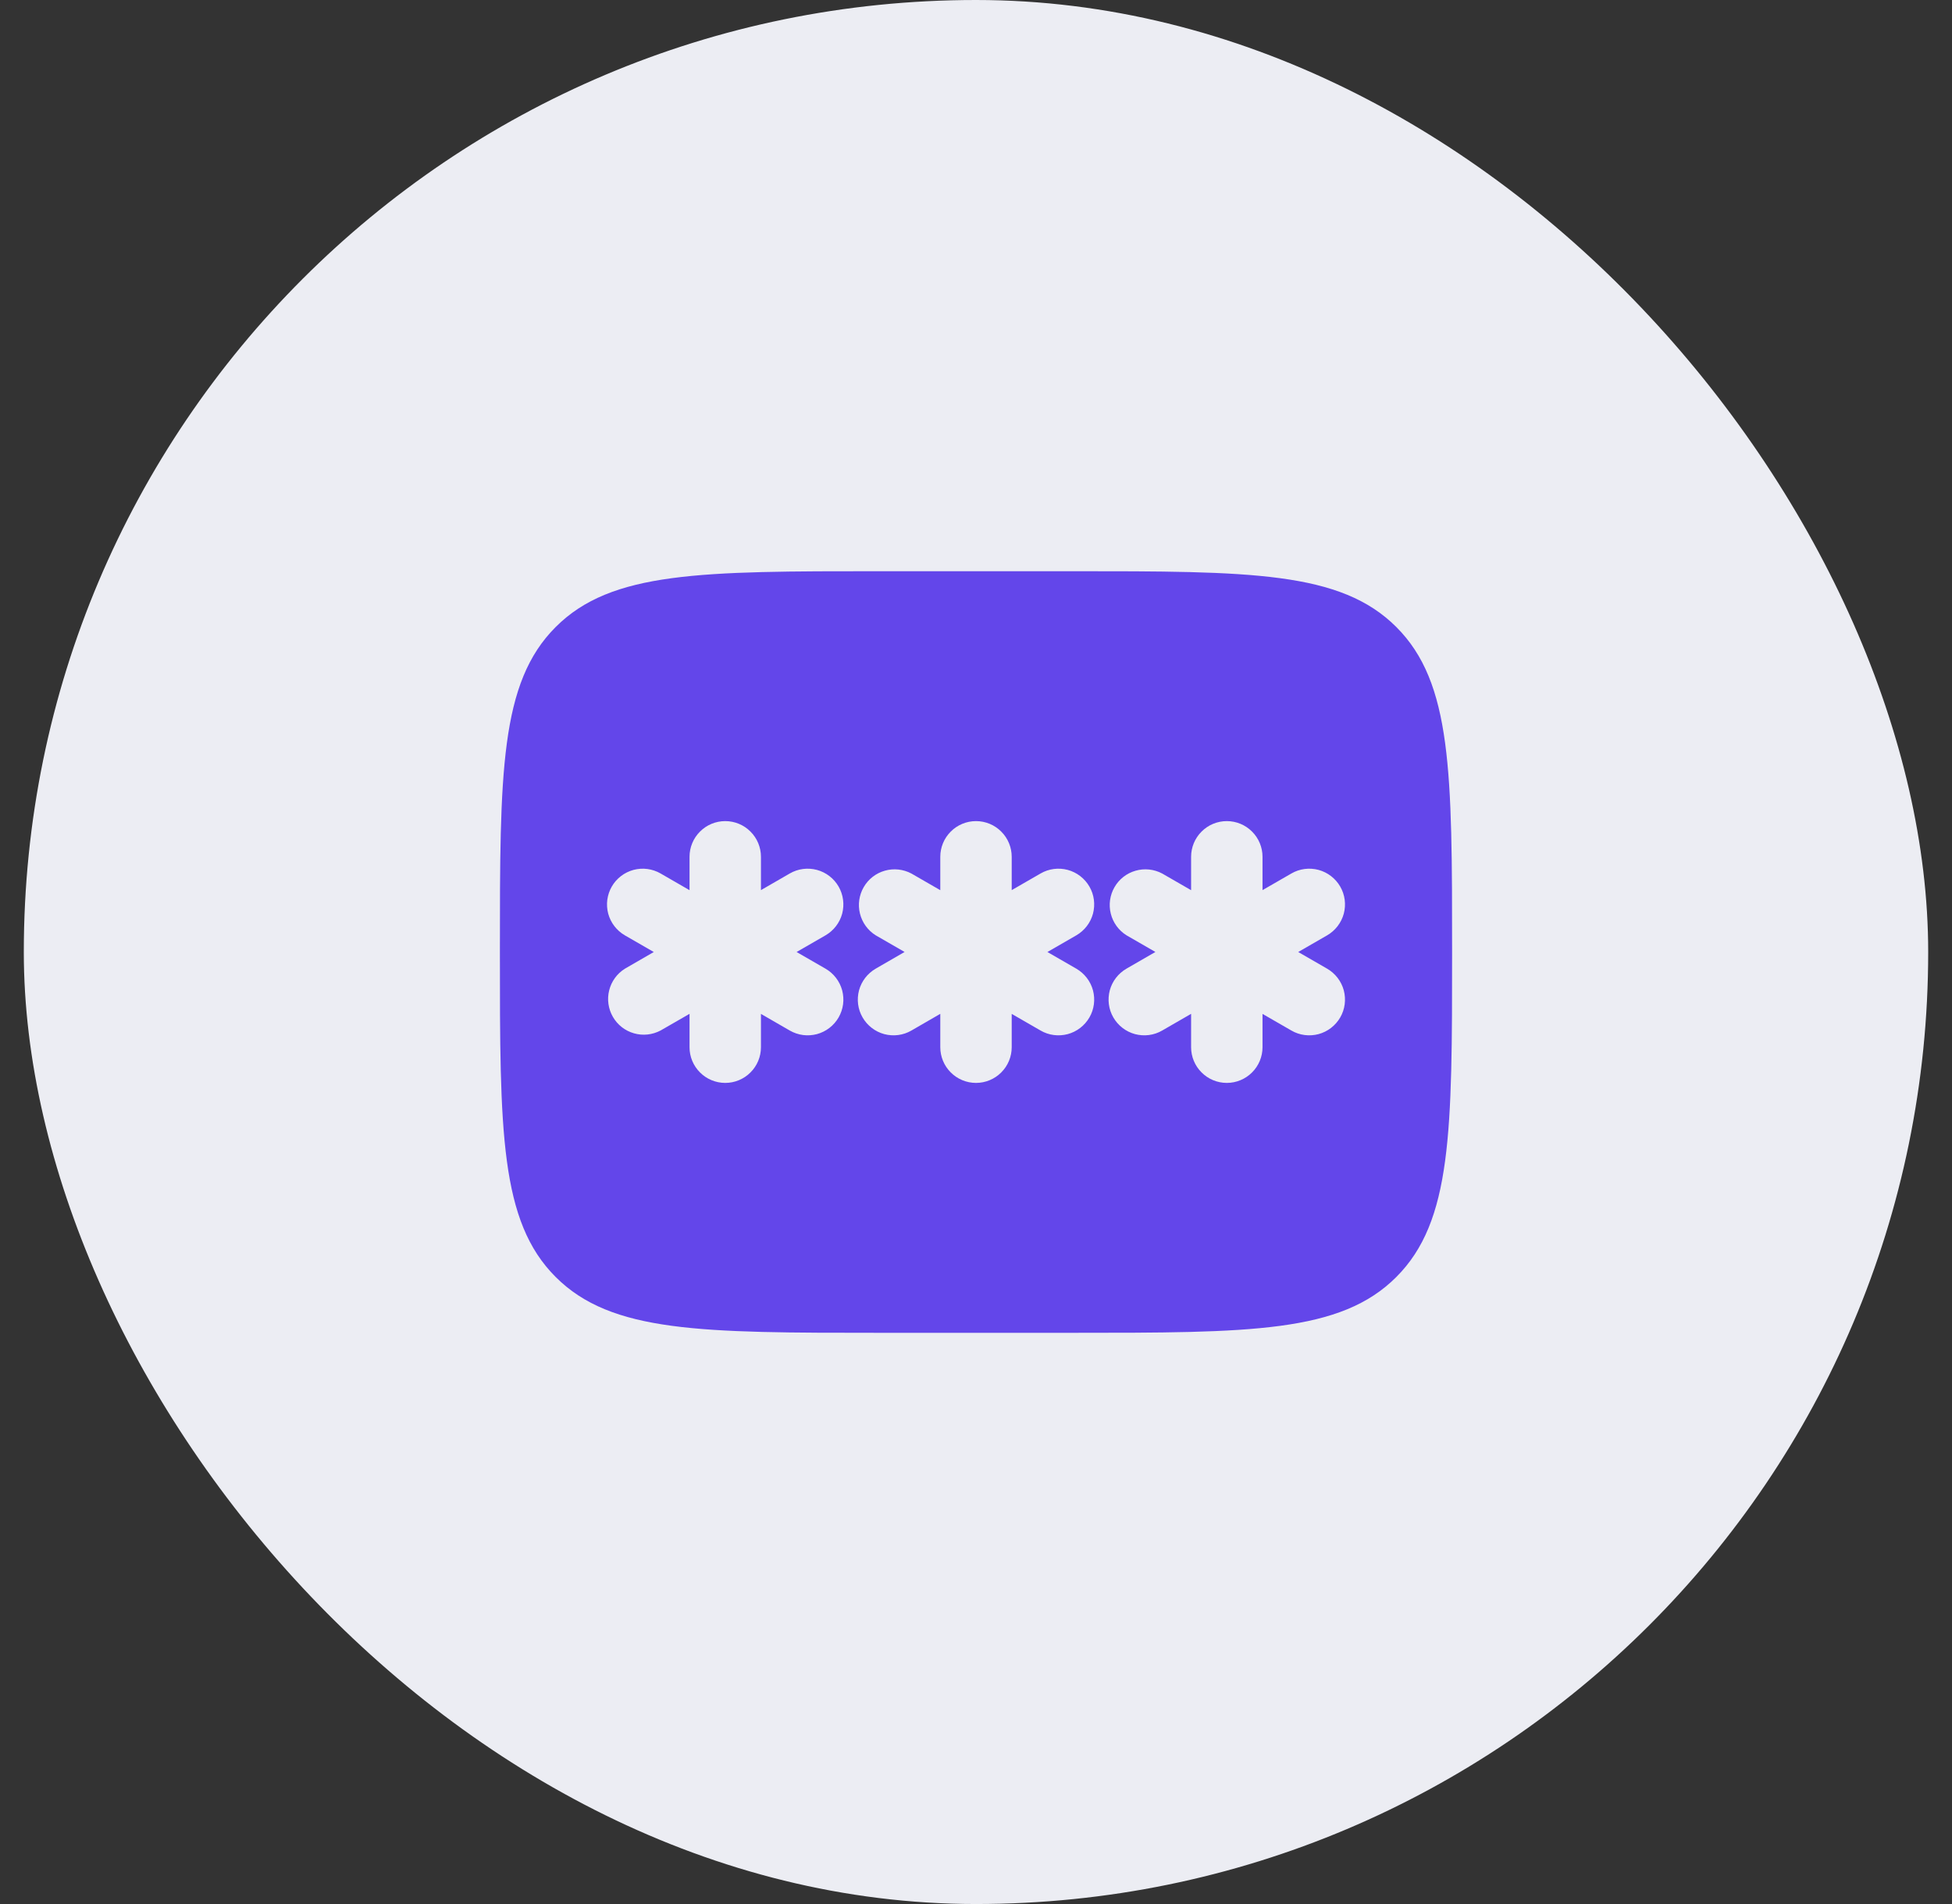
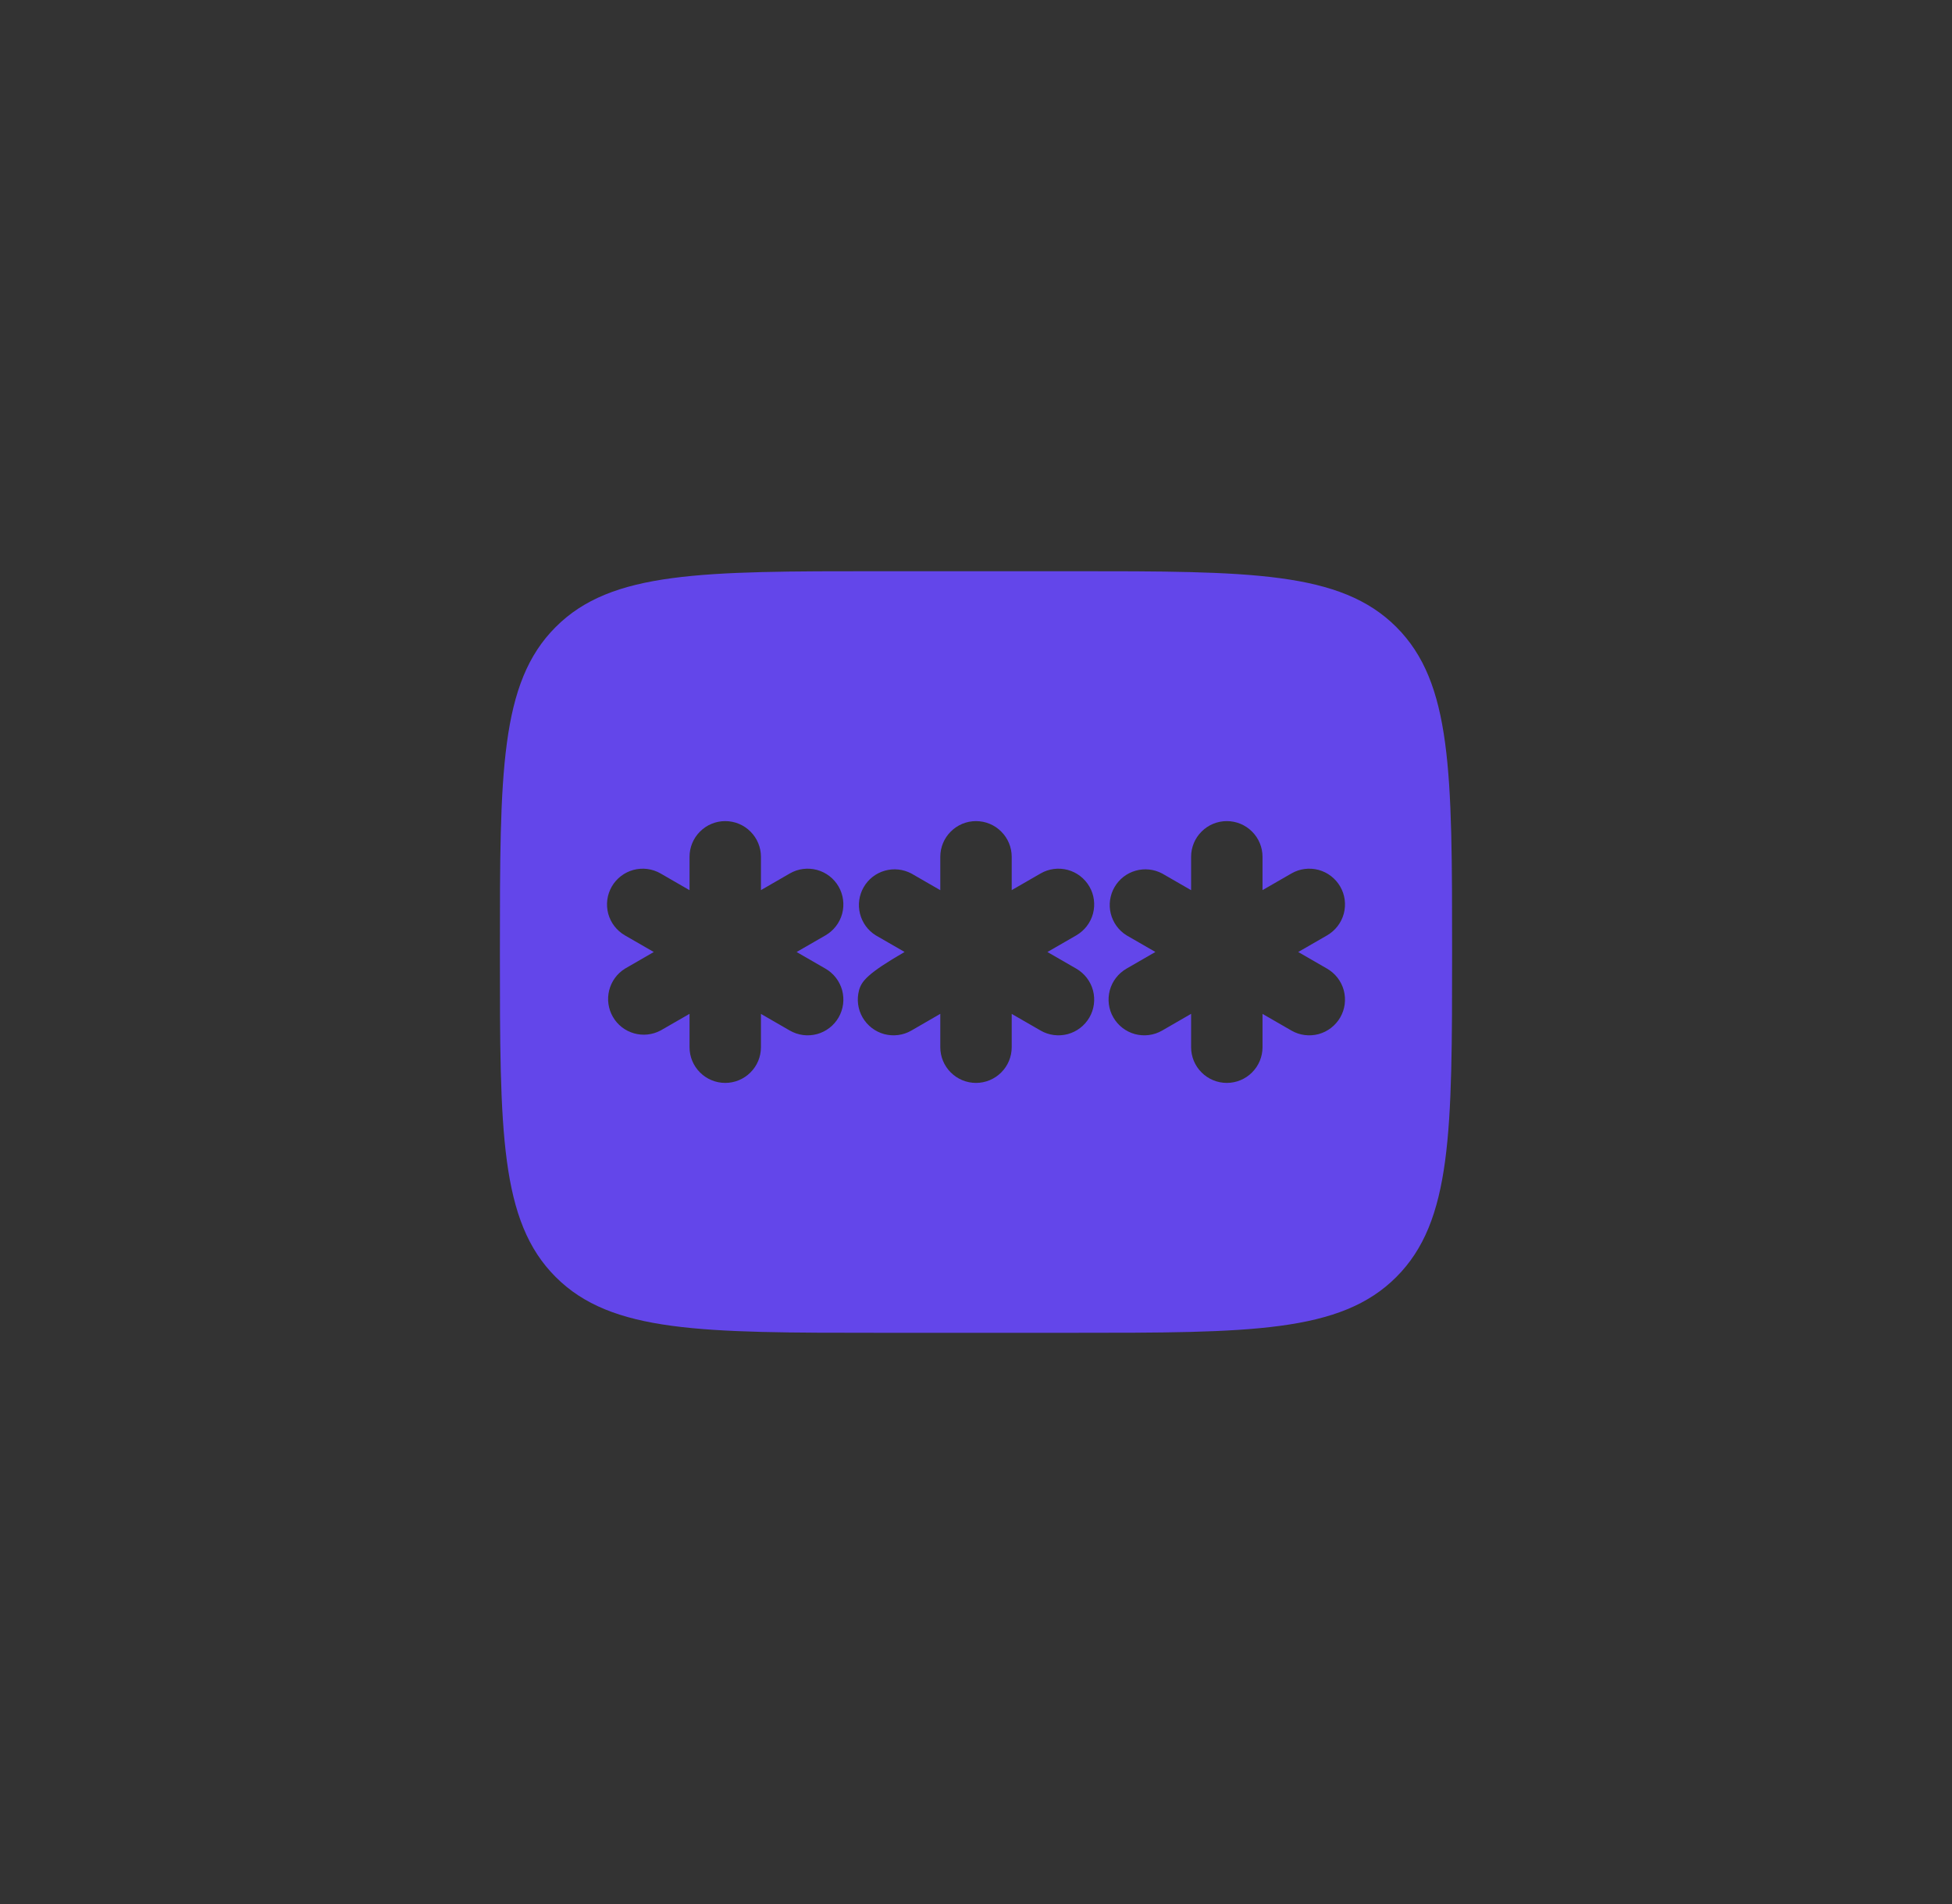
<svg xmlns="http://www.w3.org/2000/svg" width="41" height="40" viewBox="0 0 41 40" fill="none">
  <rect x="0" y="0" width="41" height="40" fill="#333333" stroke="none" />
-   <rect x="0.5" width="40" height="40" rx="20" fill="#ECEDF3" />
-   <path fill-rule="evenodd" clip-rule="evenodd" d="M11.672 13.172C10.5 14.343 10.5 16.229 10.5 20C10.5 23.771 10.5 25.657 11.672 26.828C12.844 27.999 14.729 28 18.5 28H22.5C26.271 28 28.157 28 29.328 26.828C30.499 25.656 30.5 23.771 30.5 20C30.5 16.229 30.5 14.343 29.328 13.172C28.156 12.001 26.271 12 22.5 12H18.5C14.729 12 12.843 12 11.672 13.172ZM21.25 18C21.25 17.801 21.171 17.61 21.03 17.47C20.89 17.329 20.699 17.25 20.5 17.25C20.301 17.25 20.11 17.329 19.97 17.47C19.829 17.61 19.75 17.801 19.75 18V18.701L19.143 18.351C18.971 18.26 18.771 18.238 18.584 18.292C18.397 18.345 18.238 18.469 18.141 18.638C18.044 18.806 18.016 19.006 18.063 19.194C18.11 19.383 18.228 19.546 18.393 19.649L19 19.999L18.393 20.35C18.221 20.45 18.095 20.613 18.043 20.805C17.992 20.998 18.018 21.203 18.118 21.375C18.218 21.547 18.381 21.673 18.573 21.725C18.766 21.776 18.971 21.75 19.143 21.65L19.75 21.299V22C19.75 22.199 19.829 22.39 19.97 22.53C20.11 22.671 20.301 22.75 20.5 22.75C20.699 22.75 20.89 22.671 21.03 22.53C21.171 22.39 21.25 22.199 21.25 22V21.3L21.857 21.65C22.029 21.75 22.234 21.776 22.427 21.725C22.619 21.673 22.782 21.547 22.882 21.375C22.982 21.203 23.008 20.998 22.957 20.805C22.905 20.613 22.779 20.45 22.607 20.35L22 20L22.607 19.65C22.779 19.55 22.905 19.387 22.957 19.195C23.008 19.002 22.982 18.797 22.882 18.625C22.782 18.453 22.619 18.327 22.427 18.275C22.234 18.224 22.029 18.25 21.857 18.35L21.25 18.7V18ZM15.233 17.25C15.432 17.25 15.623 17.329 15.763 17.47C15.904 17.61 15.983 17.801 15.983 18V18.7L16.589 18.35C16.761 18.25 16.966 18.224 17.159 18.275C17.351 18.327 17.515 18.453 17.614 18.625C17.713 18.797 17.74 19.002 17.689 19.195C17.637 19.387 17.511 19.55 17.339 19.65L16.732 20L17.339 20.35C17.424 20.399 17.499 20.465 17.559 20.543C17.619 20.621 17.663 20.71 17.689 20.805C17.714 20.901 17.721 21 17.708 21.098C17.695 21.195 17.663 21.29 17.614 21.375C17.565 21.46 17.499 21.535 17.421 21.595C17.343 21.655 17.254 21.699 17.159 21.725C17.063 21.75 16.964 21.757 16.866 21.744C16.769 21.731 16.674 21.699 16.589 21.65L15.983 21.3V22C15.983 22.199 15.904 22.39 15.763 22.53C15.623 22.671 15.432 22.75 15.233 22.75C15.034 22.75 14.843 22.671 14.703 22.53C14.562 22.39 14.483 22.199 14.483 22V21.299L13.875 21.649C13.703 21.74 13.503 21.762 13.316 21.708C13.129 21.655 12.97 21.531 12.873 21.362C12.776 21.194 12.748 20.994 12.795 20.806C12.842 20.617 12.96 20.454 13.125 20.351L13.732 20L13.125 19.65C13.04 19.601 12.965 19.535 12.905 19.457C12.845 19.379 12.801 19.29 12.775 19.195C12.75 19.099 12.743 19 12.756 18.902C12.769 18.805 12.801 18.71 12.85 18.625C12.899 18.54 12.965 18.465 13.043 18.405C13.121 18.345 13.21 18.301 13.306 18.275C13.401 18.25 13.5 18.243 13.598 18.256C13.695 18.269 13.79 18.301 13.875 18.35L14.483 18.701V18C14.483 17.801 14.562 17.61 14.703 17.47C14.843 17.329 15.034 17.25 15.233 17.25ZM26.518 18C26.518 17.801 26.439 17.61 26.298 17.47C26.158 17.329 25.967 17.25 25.768 17.25C25.569 17.25 25.378 17.329 25.238 17.47C25.097 17.61 25.018 17.801 25.018 18V18.701L24.411 18.351C24.239 18.26 24.039 18.238 23.852 18.292C23.665 18.345 23.506 18.469 23.409 18.638C23.312 18.806 23.284 19.006 23.331 19.194C23.378 19.383 23.496 19.546 23.661 19.649L24.268 19.999L23.66 20.35C23.488 20.45 23.362 20.613 23.31 20.805C23.259 20.998 23.285 21.203 23.385 21.375C23.485 21.547 23.648 21.673 23.84 21.725C24.033 21.776 24.238 21.75 24.41 21.65L25.018 21.299V22C25.018 22.199 25.097 22.39 25.238 22.53C25.378 22.671 25.569 22.75 25.768 22.75C25.967 22.75 26.158 22.671 26.298 22.53C26.439 22.39 26.518 22.199 26.518 22V21.3L27.125 21.65C27.297 21.75 27.502 21.776 27.695 21.725C27.887 21.673 28.05 21.547 28.15 21.375C28.25 21.203 28.276 20.998 28.225 20.805C28.173 20.613 28.047 20.45 27.875 20.35L27.268 20L27.875 19.65C28.047 19.55 28.173 19.387 28.225 19.195C28.276 19.002 28.25 18.797 28.15 18.625C28.05 18.453 27.887 18.327 27.695 18.275C27.502 18.224 27.297 18.25 27.125 18.35L26.518 18.7V18Z" fill="#6346EA" />
+   <path fill-rule="evenodd" clip-rule="evenodd" d="M11.672 13.172C10.5 14.343 10.5 16.229 10.5 20C10.5 23.771 10.5 25.657 11.672 26.828C12.844 27.999 14.729 28 18.5 28H22.5C26.271 28 28.157 28 29.328 26.828C30.499 25.656 30.5 23.771 30.5 20C30.5 16.229 30.5 14.343 29.328 13.172C28.156 12.001 26.271 12 22.5 12H18.5C14.729 12 12.843 12 11.672 13.172ZM21.25 18C21.25 17.801 21.171 17.61 21.03 17.47C20.89 17.329 20.699 17.25 20.5 17.25C20.301 17.25 20.11 17.329 19.97 17.47C19.829 17.61 19.75 17.801 19.75 18V18.701L19.143 18.351C18.971 18.26 18.771 18.238 18.584 18.292C18.397 18.345 18.238 18.469 18.141 18.638C18.044 18.806 18.016 19.006 18.063 19.194C18.11 19.383 18.228 19.546 18.393 19.649L19 19.999C18.221 20.45 18.095 20.613 18.043 20.805C17.992 20.998 18.018 21.203 18.118 21.375C18.218 21.547 18.381 21.673 18.573 21.725C18.766 21.776 18.971 21.75 19.143 21.65L19.75 21.299V22C19.75 22.199 19.829 22.39 19.97 22.53C20.11 22.671 20.301 22.75 20.5 22.75C20.699 22.75 20.89 22.671 21.03 22.53C21.171 22.39 21.25 22.199 21.25 22V21.3L21.857 21.65C22.029 21.75 22.234 21.776 22.427 21.725C22.619 21.673 22.782 21.547 22.882 21.375C22.982 21.203 23.008 20.998 22.957 20.805C22.905 20.613 22.779 20.45 22.607 20.35L22 20L22.607 19.65C22.779 19.55 22.905 19.387 22.957 19.195C23.008 19.002 22.982 18.797 22.882 18.625C22.782 18.453 22.619 18.327 22.427 18.275C22.234 18.224 22.029 18.25 21.857 18.35L21.25 18.7V18ZM15.233 17.25C15.432 17.25 15.623 17.329 15.763 17.47C15.904 17.61 15.983 17.801 15.983 18V18.7L16.589 18.35C16.761 18.25 16.966 18.224 17.159 18.275C17.351 18.327 17.515 18.453 17.614 18.625C17.713 18.797 17.74 19.002 17.689 19.195C17.637 19.387 17.511 19.55 17.339 19.65L16.732 20L17.339 20.35C17.424 20.399 17.499 20.465 17.559 20.543C17.619 20.621 17.663 20.71 17.689 20.805C17.714 20.901 17.721 21 17.708 21.098C17.695 21.195 17.663 21.29 17.614 21.375C17.565 21.46 17.499 21.535 17.421 21.595C17.343 21.655 17.254 21.699 17.159 21.725C17.063 21.75 16.964 21.757 16.866 21.744C16.769 21.731 16.674 21.699 16.589 21.65L15.983 21.3V22C15.983 22.199 15.904 22.39 15.763 22.53C15.623 22.671 15.432 22.75 15.233 22.75C15.034 22.75 14.843 22.671 14.703 22.53C14.562 22.39 14.483 22.199 14.483 22V21.299L13.875 21.649C13.703 21.74 13.503 21.762 13.316 21.708C13.129 21.655 12.97 21.531 12.873 21.362C12.776 21.194 12.748 20.994 12.795 20.806C12.842 20.617 12.96 20.454 13.125 20.351L13.732 20L13.125 19.65C13.04 19.601 12.965 19.535 12.905 19.457C12.845 19.379 12.801 19.29 12.775 19.195C12.75 19.099 12.743 19 12.756 18.902C12.769 18.805 12.801 18.71 12.85 18.625C12.899 18.54 12.965 18.465 13.043 18.405C13.121 18.345 13.21 18.301 13.306 18.275C13.401 18.25 13.5 18.243 13.598 18.256C13.695 18.269 13.79 18.301 13.875 18.35L14.483 18.701V18C14.483 17.801 14.562 17.61 14.703 17.47C14.843 17.329 15.034 17.25 15.233 17.25ZM26.518 18C26.518 17.801 26.439 17.61 26.298 17.47C26.158 17.329 25.967 17.25 25.768 17.25C25.569 17.25 25.378 17.329 25.238 17.47C25.097 17.61 25.018 17.801 25.018 18V18.701L24.411 18.351C24.239 18.26 24.039 18.238 23.852 18.292C23.665 18.345 23.506 18.469 23.409 18.638C23.312 18.806 23.284 19.006 23.331 19.194C23.378 19.383 23.496 19.546 23.661 19.649L24.268 19.999L23.66 20.35C23.488 20.45 23.362 20.613 23.31 20.805C23.259 20.998 23.285 21.203 23.385 21.375C23.485 21.547 23.648 21.673 23.84 21.725C24.033 21.776 24.238 21.75 24.41 21.65L25.018 21.299V22C25.018 22.199 25.097 22.39 25.238 22.53C25.378 22.671 25.569 22.75 25.768 22.75C25.967 22.75 26.158 22.671 26.298 22.53C26.439 22.39 26.518 22.199 26.518 22V21.3L27.125 21.65C27.297 21.75 27.502 21.776 27.695 21.725C27.887 21.673 28.05 21.547 28.15 21.375C28.25 21.203 28.276 20.998 28.225 20.805C28.173 20.613 28.047 20.45 27.875 20.35L27.268 20L27.875 19.65C28.047 19.55 28.173 19.387 28.225 19.195C28.276 19.002 28.25 18.797 28.15 18.625C28.05 18.453 27.887 18.327 27.695 18.275C27.502 18.224 27.297 18.25 27.125 18.35L26.518 18.7V18Z" fill="#6346EA" />
</svg>